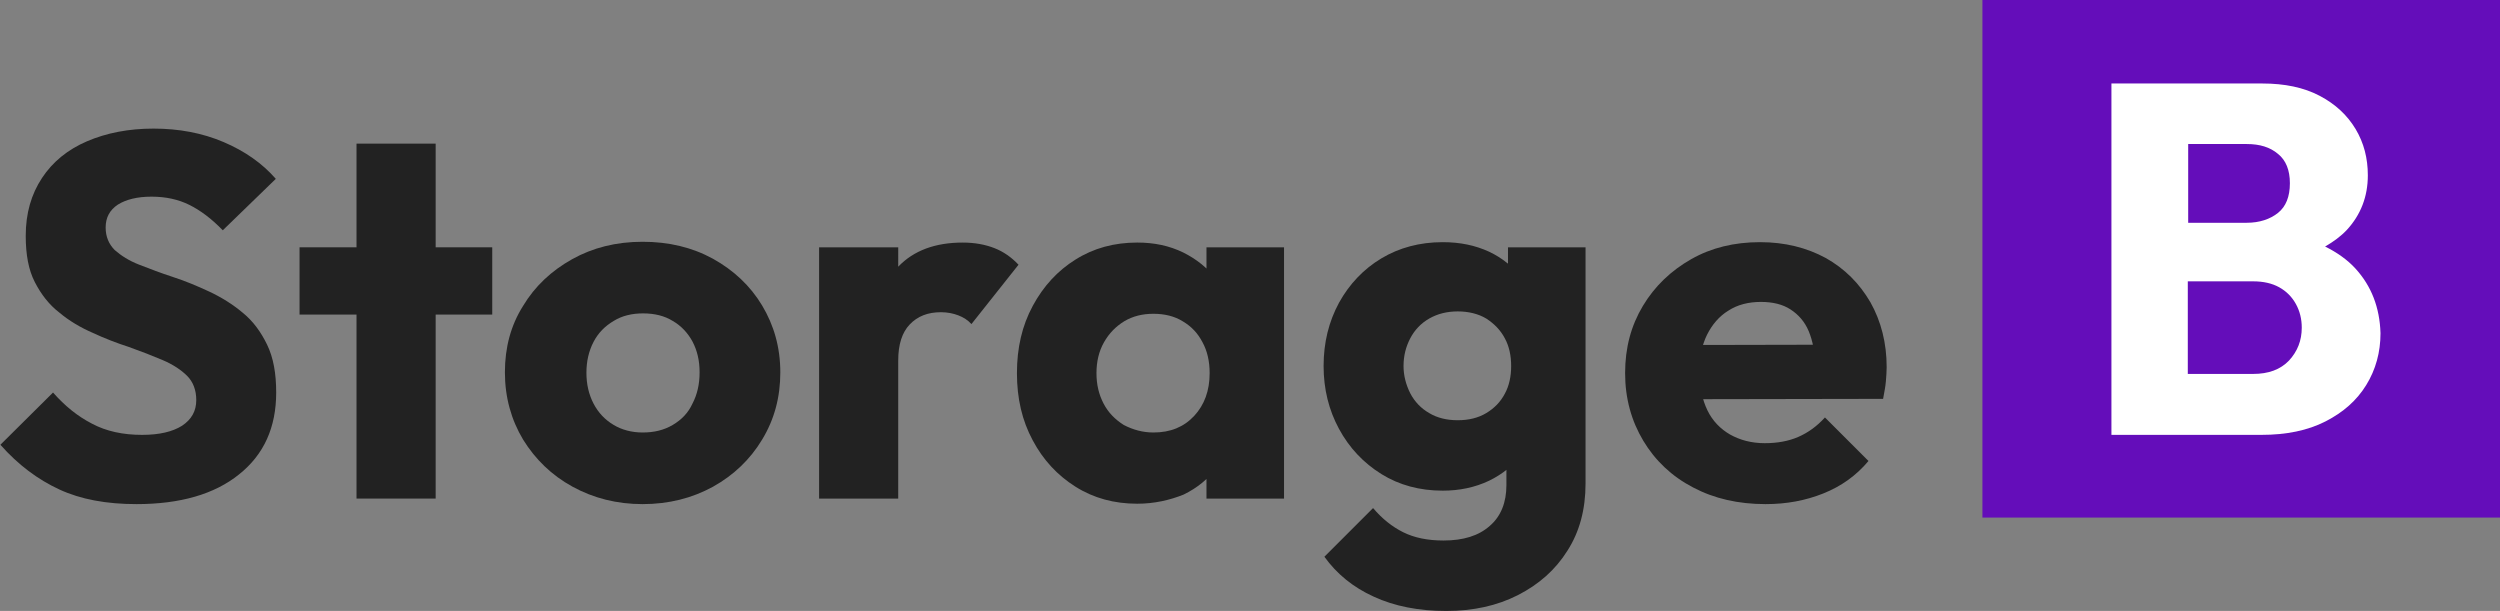
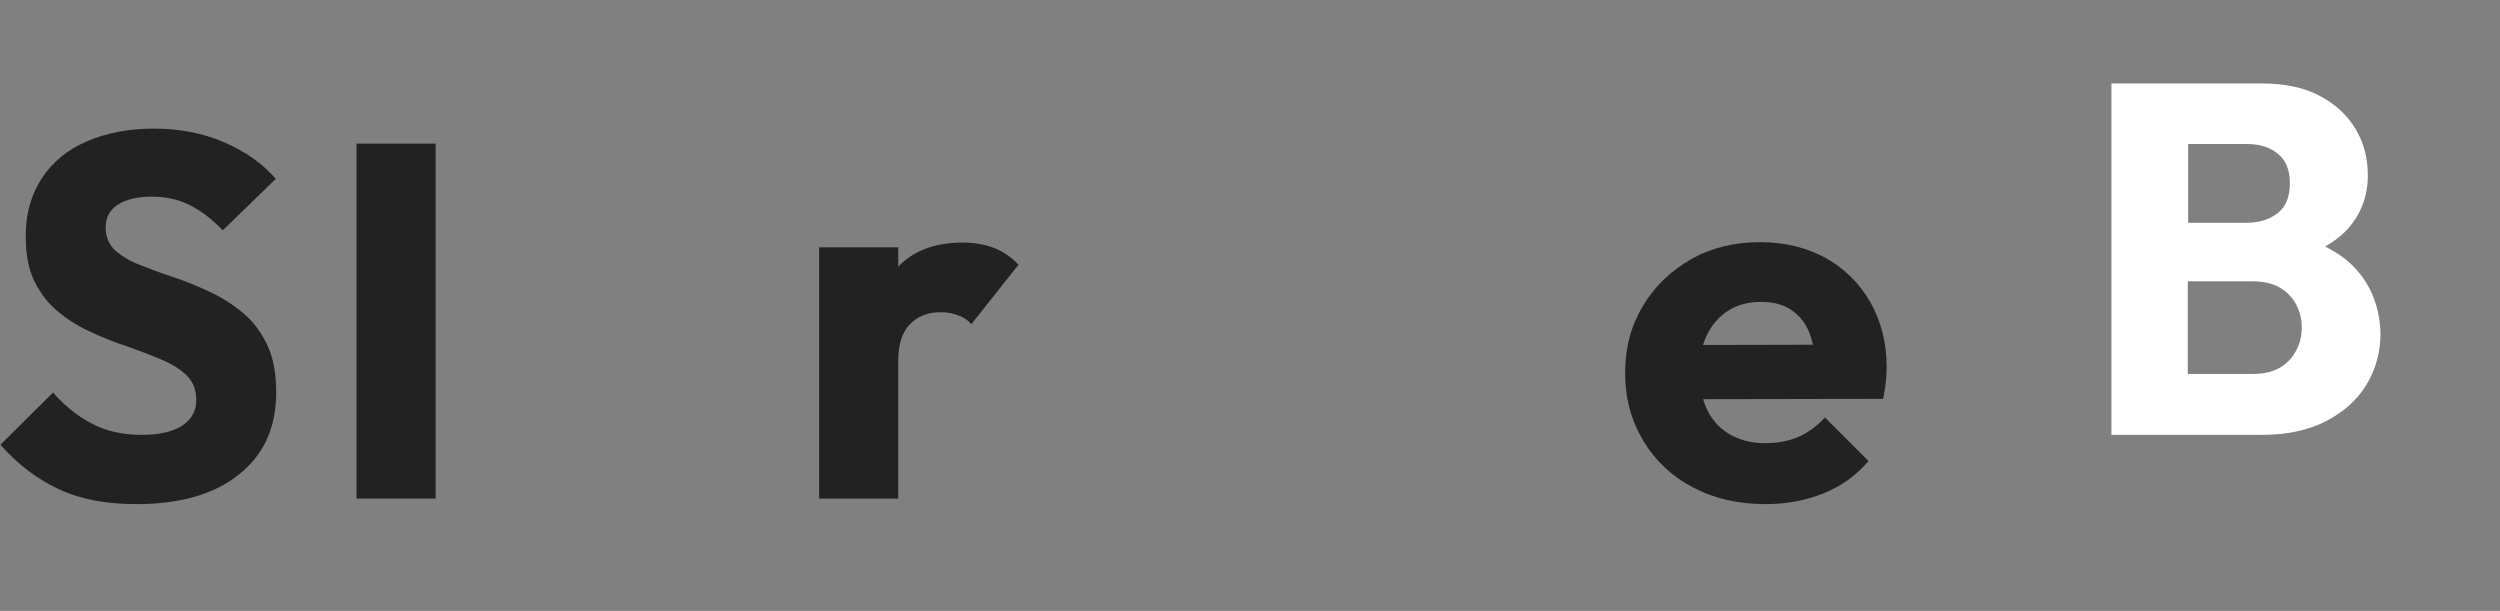
<svg xmlns="http://www.w3.org/2000/svg" version="1.1" id="레이어_1" x="0px" y="0px" viewBox="0 0 631.8 154.4" style="enable-background:new 0 0 631.8 154.4;" xml:space="preserve">
  <rect x="0" y="0" width="631.8" height="154.4" fill="#808080" stroke="none" />
  <style type="text/css">
	.st0{fill:#222222;}
	.st1{fill:#640DBA;}
	.st2{fill:#FFFFFF;}
</style>
  <g>
    <path class="st0" d="M34.5,127.4c-7.6,0-14.1-1.2-19.5-3.7c-5.4-2.5-10.4-6.2-14.9-11.3l13.3-13.2c3,3.4,6.2,6,9.9,7.9   c3.6,1.9,7.8,2.8,12.6,2.8c4.4,0,7.7-0.8,10.1-2.3c2.4-1.6,3.6-3.7,3.6-6.5c0-2.5-0.8-4.6-2.3-6.1s-3.6-2.9-6.2-4   c-2.6-1.1-5.4-2.2-8.5-3.3c-3.1-1-6.2-2.2-9.2-3.6c-3-1.3-5.9-3-8.4-5.1c-2.6-2-4.6-4.6-6.2-7.7c-1.6-3.1-2.3-7-2.3-11.7   c0-5.7,1.4-10.5,4.1-14.6c2.7-4.1,6.5-7.2,11.4-9.3c4.9-2.1,10.5-3.2,16.8-3.2c6.4,0,12.3,1.1,17.7,3.4c5.4,2.3,9.8,5.4,13.2,9.3   L56.3,58.2c-2.8-2.9-5.6-5-8.4-6.4c-2.8-1.4-6-2.1-9.6-2.1c-3.6,0-6.4,0.7-8.5,2c-2.1,1.4-3.1,3.3-3.1,5.8c0,2.3,0.8,4.2,2.3,5.7   c1.6,1.4,3.6,2.7,6.2,3.7c2.6,1,5.4,2.1,8.5,3.1c3.1,1,6.2,2.3,9.2,3.7c3,1.4,5.9,3.2,8.4,5.3c2.6,2.1,4.6,4.8,6.2,8.1   c1.6,3.3,2.3,7.3,2.3,12.1c0,8.8-3.1,15.7-9.4,20.7C54.2,124.9,45.5,127.4,34.5,127.4z" />
-     <path class="st0" d="M75.7,79.5v-17h48.7v17H75.7z M90.1,126V36.3h20V126H90.1z" />
-     <path class="st0" d="M162.4,127.4c-6.5,0-12.4-1.5-17.7-4.4c-5.3-2.9-9.4-6.9-12.5-11.9c-3-5-4.6-10.7-4.6-17   c0-6.3,1.5-11.9,4.6-16.8c3-5,7.2-8.9,12.4-11.8c5.2-2.9,11.1-4.4,17.8-4.4c6.6,0,12.5,1.4,17.8,4.3c5.2,2.9,9.4,6.8,12.4,11.8   c3,5,4.6,10.6,4.6,16.9c0,6.3-1.5,11.9-4.6,17c-3,5-7.2,9-12.4,11.9C174.9,125.9,169,127.4,162.4,127.4z M162.4,109.3   c2.9,0,5.4-0.6,7.6-1.9c2.2-1.3,3.9-3,5-5.4c1.2-2.3,1.8-4.9,1.8-7.9c0-3-0.6-5.5-1.8-7.8c-1.2-2.2-2.9-4-5-5.2   c-2.1-1.3-4.6-1.9-7.5-1.9c-2.8,0-5.3,0.6-7.4,1.9c-2.2,1.3-3.9,3-5.1,5.3c-1.2,2.3-1.8,4.9-1.8,7.8c0,2.9,0.6,5.5,1.8,7.8   c1.2,2.3,2.9,4.1,5.1,5.4C157.1,108.6,159.6,109.3,162.4,109.3z" />
+     <path class="st0" d="M75.7,79.5v-17v17H75.7z M90.1,126V36.3h20V126H90.1z" />
    <path class="st0" d="M207,126V62.5h20V126H207z M227,91.1l-8.4-6.5c1.7-7.4,4.4-13.1,8.4-17.2c3.9-4.1,9.4-6.1,16.3-6.1   c3,0,5.7,0.5,8,1.4c2.3,0.9,4.3,2.3,6.1,4.2l-11.9,15c-0.9-1-2-1.7-3.3-2.2c-1.3-0.5-2.8-0.8-4.4-0.8c-3.3,0-5.9,1-7.9,3.1   C228,84,227,87,227,91.1z" />
-     <path class="st0" d="M287.4,127.3c-5.8,0-11-1.4-15.6-4.3c-4.6-2.9-8.2-6.8-10.8-11.7c-2.7-5-4-10.6-4-17c0-6.4,1.3-12,4-17   c2.7-5,6.3-8.9,10.8-11.7c4.6-2.9,9.8-4.3,15.6-4.3c4.3,0,8.1,0.8,11.6,2.5c3.4,1.7,6.2,3.9,8.4,6.9c2.2,2.9,3.4,6.2,3.7,10v27.4   c-0.3,3.7-1.5,7.1-3.6,10c-2.1,2.9-4.9,5.2-8.4,6.9C295.6,126.4,291.7,127.3,287.4,127.3z M291.5,109.3c4.3,0,7.7-1.4,10.3-4.2   c2.6-2.8,3.9-6.4,3.9-10.8c0-3-0.6-5.6-1.8-7.8c-1.2-2.3-2.8-4-5-5.3c-2.1-1.3-4.6-1.9-7.4-1.9c-2.8,0-5.2,0.6-7.4,1.9   c-2.1,1.3-3.8,3-5.1,5.3c-1.3,2.3-1.9,4.9-1.9,7.8c0,2.9,0.6,5.4,1.8,7.7c1.2,2.3,2.9,4,5.1,5.4   C286.3,108.6,288.8,109.3,291.5,109.3z M304.9,126v-17.1l3-15.4l-3-15.4V62.5h19.6V126H304.9z" />
-     <path class="st0" d="M364.6,124c-5.8,0-11-1.4-15.5-4.2c-4.5-2.8-8.1-6.6-10.7-11.4c-2.6-4.8-3.9-10.1-3.9-15.9   c0-5.9,1.3-11.2,3.9-16c2.6-4.7,6.2-8.5,10.7-11.2c4.5-2.7,9.7-4.1,15.5-4.1c4.4,0,8.2,0.8,11.7,2.4c3.4,1.6,6.2,3.9,8.4,6.8   c2.1,2.9,3.3,6.3,3.6,10.1v24.1c-0.3,3.7-1.5,7.1-3.6,10c-2.1,2.9-4.9,5.2-8.4,6.9C372.7,123.2,368.8,124,364.6,124z M365.5,154.4   c-7,0-13.1-1.2-18.3-3.6c-5.3-2.4-9.4-5.8-12.5-10.1l12.3-12.3c2.3,2.7,4.8,4.7,7.6,6.1c2.8,1.4,6.2,2.1,10.2,2.1   c5,0,8.9-1.2,11.7-3.7c2.8-2.4,4.2-5.9,4.2-10.3v-16.2l3.4-13.8l-3-13.8V62.5h19.6v59.7c0,6.5-1.5,12.2-4.6,17   c-3,4.8-7.2,8.5-12.5,11.2C378.3,153.1,372.3,154.4,365.5,154.4z M368.4,106.2c2.8,0,5.2-0.6,7.2-1.8c2-1.2,3.6-2.8,4.7-4.9   c1.1-2,1.6-4.4,1.6-7c0-2.6-0.5-5-1.6-7c-1.1-2.1-2.7-3.7-4.7-5c-2-1.2-4.5-1.8-7.2-1.8c-2.7,0-5.1,0.6-7.2,1.8   c-2.1,1.2-3.7,2.9-4.8,5c-1.1,2.1-1.7,4.4-1.7,7c0,2.4,0.6,4.7,1.7,6.9c1.1,2.1,2.7,3.8,4.8,5C363.2,105.6,365.6,106.2,368.4,106.2   z" />
    <path class="st0" d="M446.2,127.4c-6.9,0-13-1.4-18.3-4.2c-5.4-2.8-9.6-6.8-12.6-11.8c-3-5-4.6-10.7-4.6-17.1c0-6.4,1.5-12,4.5-17   c3-5,7.1-8.9,12.2-11.8c5.1-2.9,10.9-4.3,17.4-4.3c6.3,0,11.8,1.4,16.6,4c4.8,2.7,8.5,6.4,11.3,11.2c2.7,4.8,4.1,10.3,4.1,16.4   c0,1.1-0.1,2.3-0.2,3.6c-0.1,1.3-0.4,2.7-0.7,4.4l-54.7,0.1V87.2l46.2-0.1l-8.6,5.7c-0.1-3.7-0.7-6.7-1.7-9.1   c-1-2.4-2.6-4.2-4.6-5.5c-2-1.3-4.5-1.9-7.5-1.9c-3.1,0-5.9,0.7-8.2,2.2c-2.3,1.4-4.1,3.5-5.4,6.1c-1.3,2.6-1.9,5.8-1.9,9.5   c0,3.7,0.7,6.9,2,9.6c1.3,2.7,3.3,4.7,5.7,6.1c2.5,1.4,5.4,2.2,8.8,2.2c3.1,0,6-0.5,8.5-1.6c2.5-1.1,4.7-2.7,6.7-4.9l11,11   c-3.1,3.7-6.9,6.4-11.4,8.2C456.3,126.5,451.5,127.4,446.2,127.4z" />
  </g>
-   <rect x="501" class="st1" width="130.8" height="130.8" />
  <path class="st2" d="M595.3,67.9c-2.1-2.3-4.7-4.1-7.7-5.6c2.1-1.2,4-2.6,5.5-4.2c3.5-3.8,5.3-8.4,5.3-13.8c0-4.3-1-8.2-3.1-11.7  c-2.1-3.5-5.1-6.3-9.1-8.4c-4-2.1-8.8-3.1-14.5-3.1h-18.6h-4.4h-15.1v88.8h15.1h4.4h18.4c6.3,0,11.7-1.1,16.2-3.4  c4.5-2.3,7.9-5.3,10.3-9.2c2.4-3.9,3.6-8.3,3.6-13.1C601.4,77.7,599.3,72.3,595.3,67.9z M567.8,36.4c3.3,0,5.9,0.8,7.9,2.5  c2,1.6,3,4.1,3,7.4c0,3.4-1,5.9-3,7.5c-2,1.6-4.7,2.5-7.9,2.5h-14.8V36.4H567.8z M578.5,91.1c-2.2,2.3-5.2,3.4-9.1,3.4h-16.5V71.1  h16.5c2.6,0,4.8,0.5,6.6,1.5c1.8,1,3.2,2.4,4.2,4.2c1,1.8,1.5,3.8,1.5,6C581.7,86.1,580.6,88.8,578.5,91.1z" />
</svg>